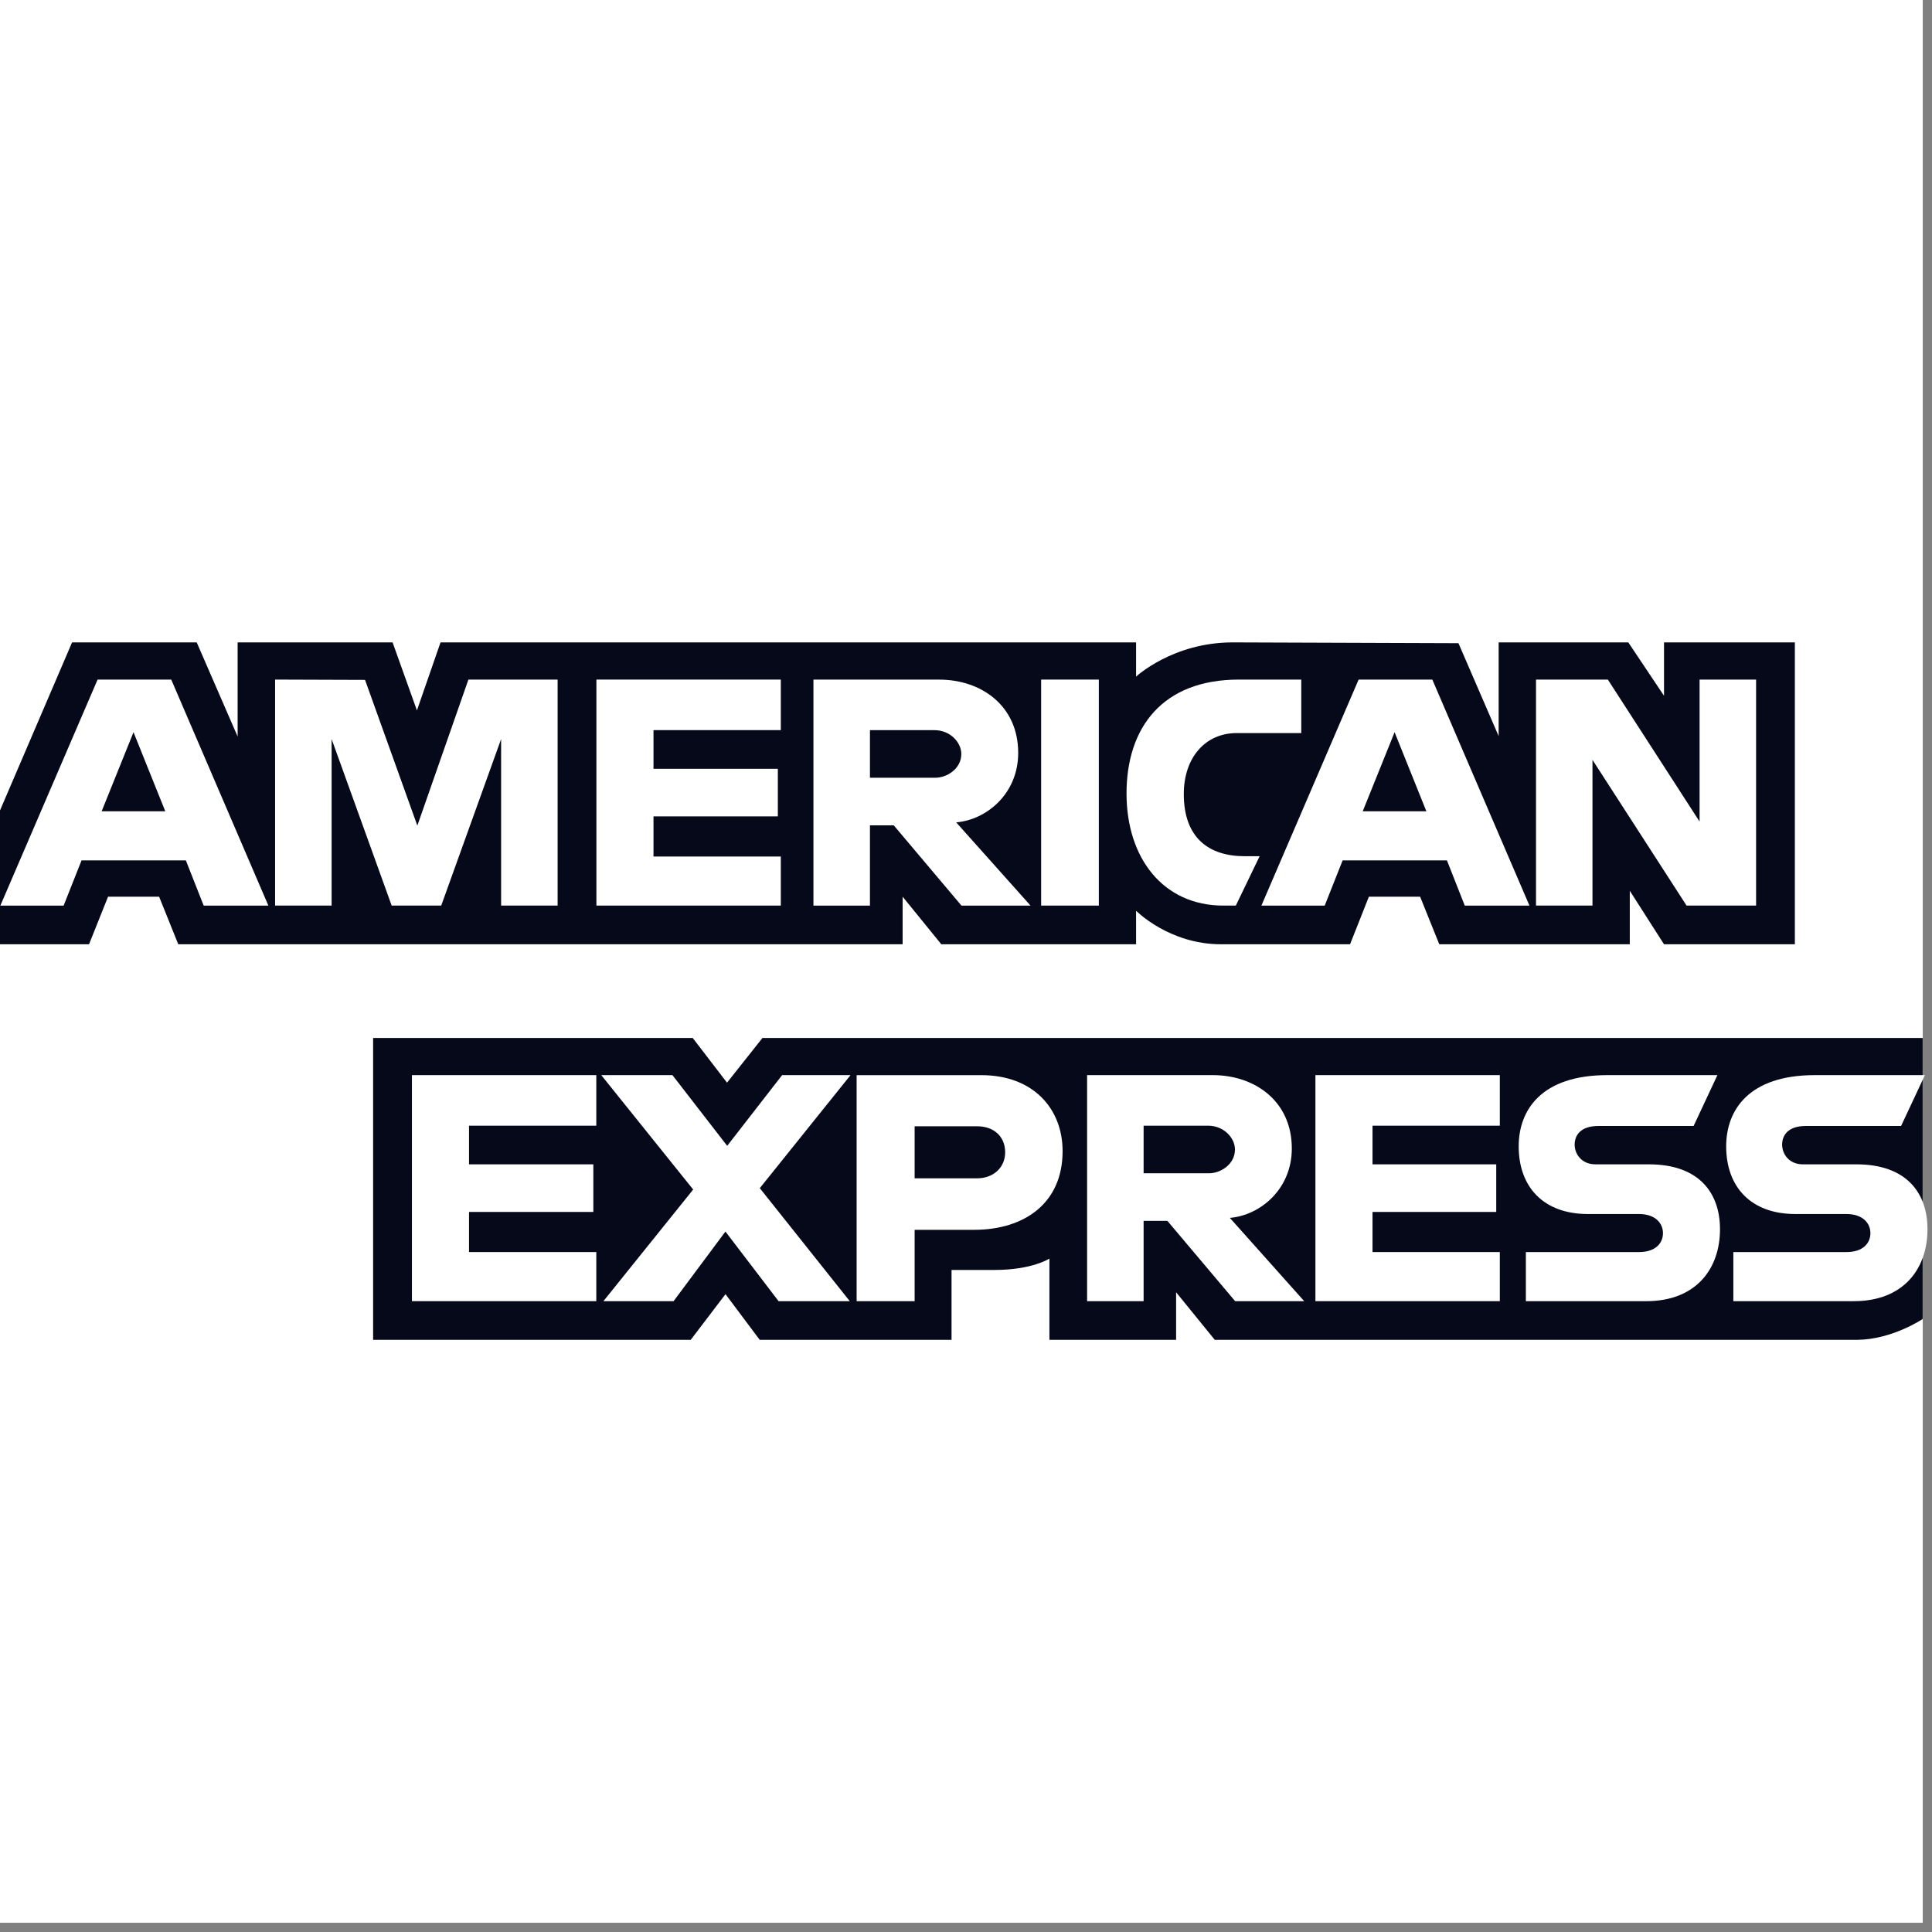
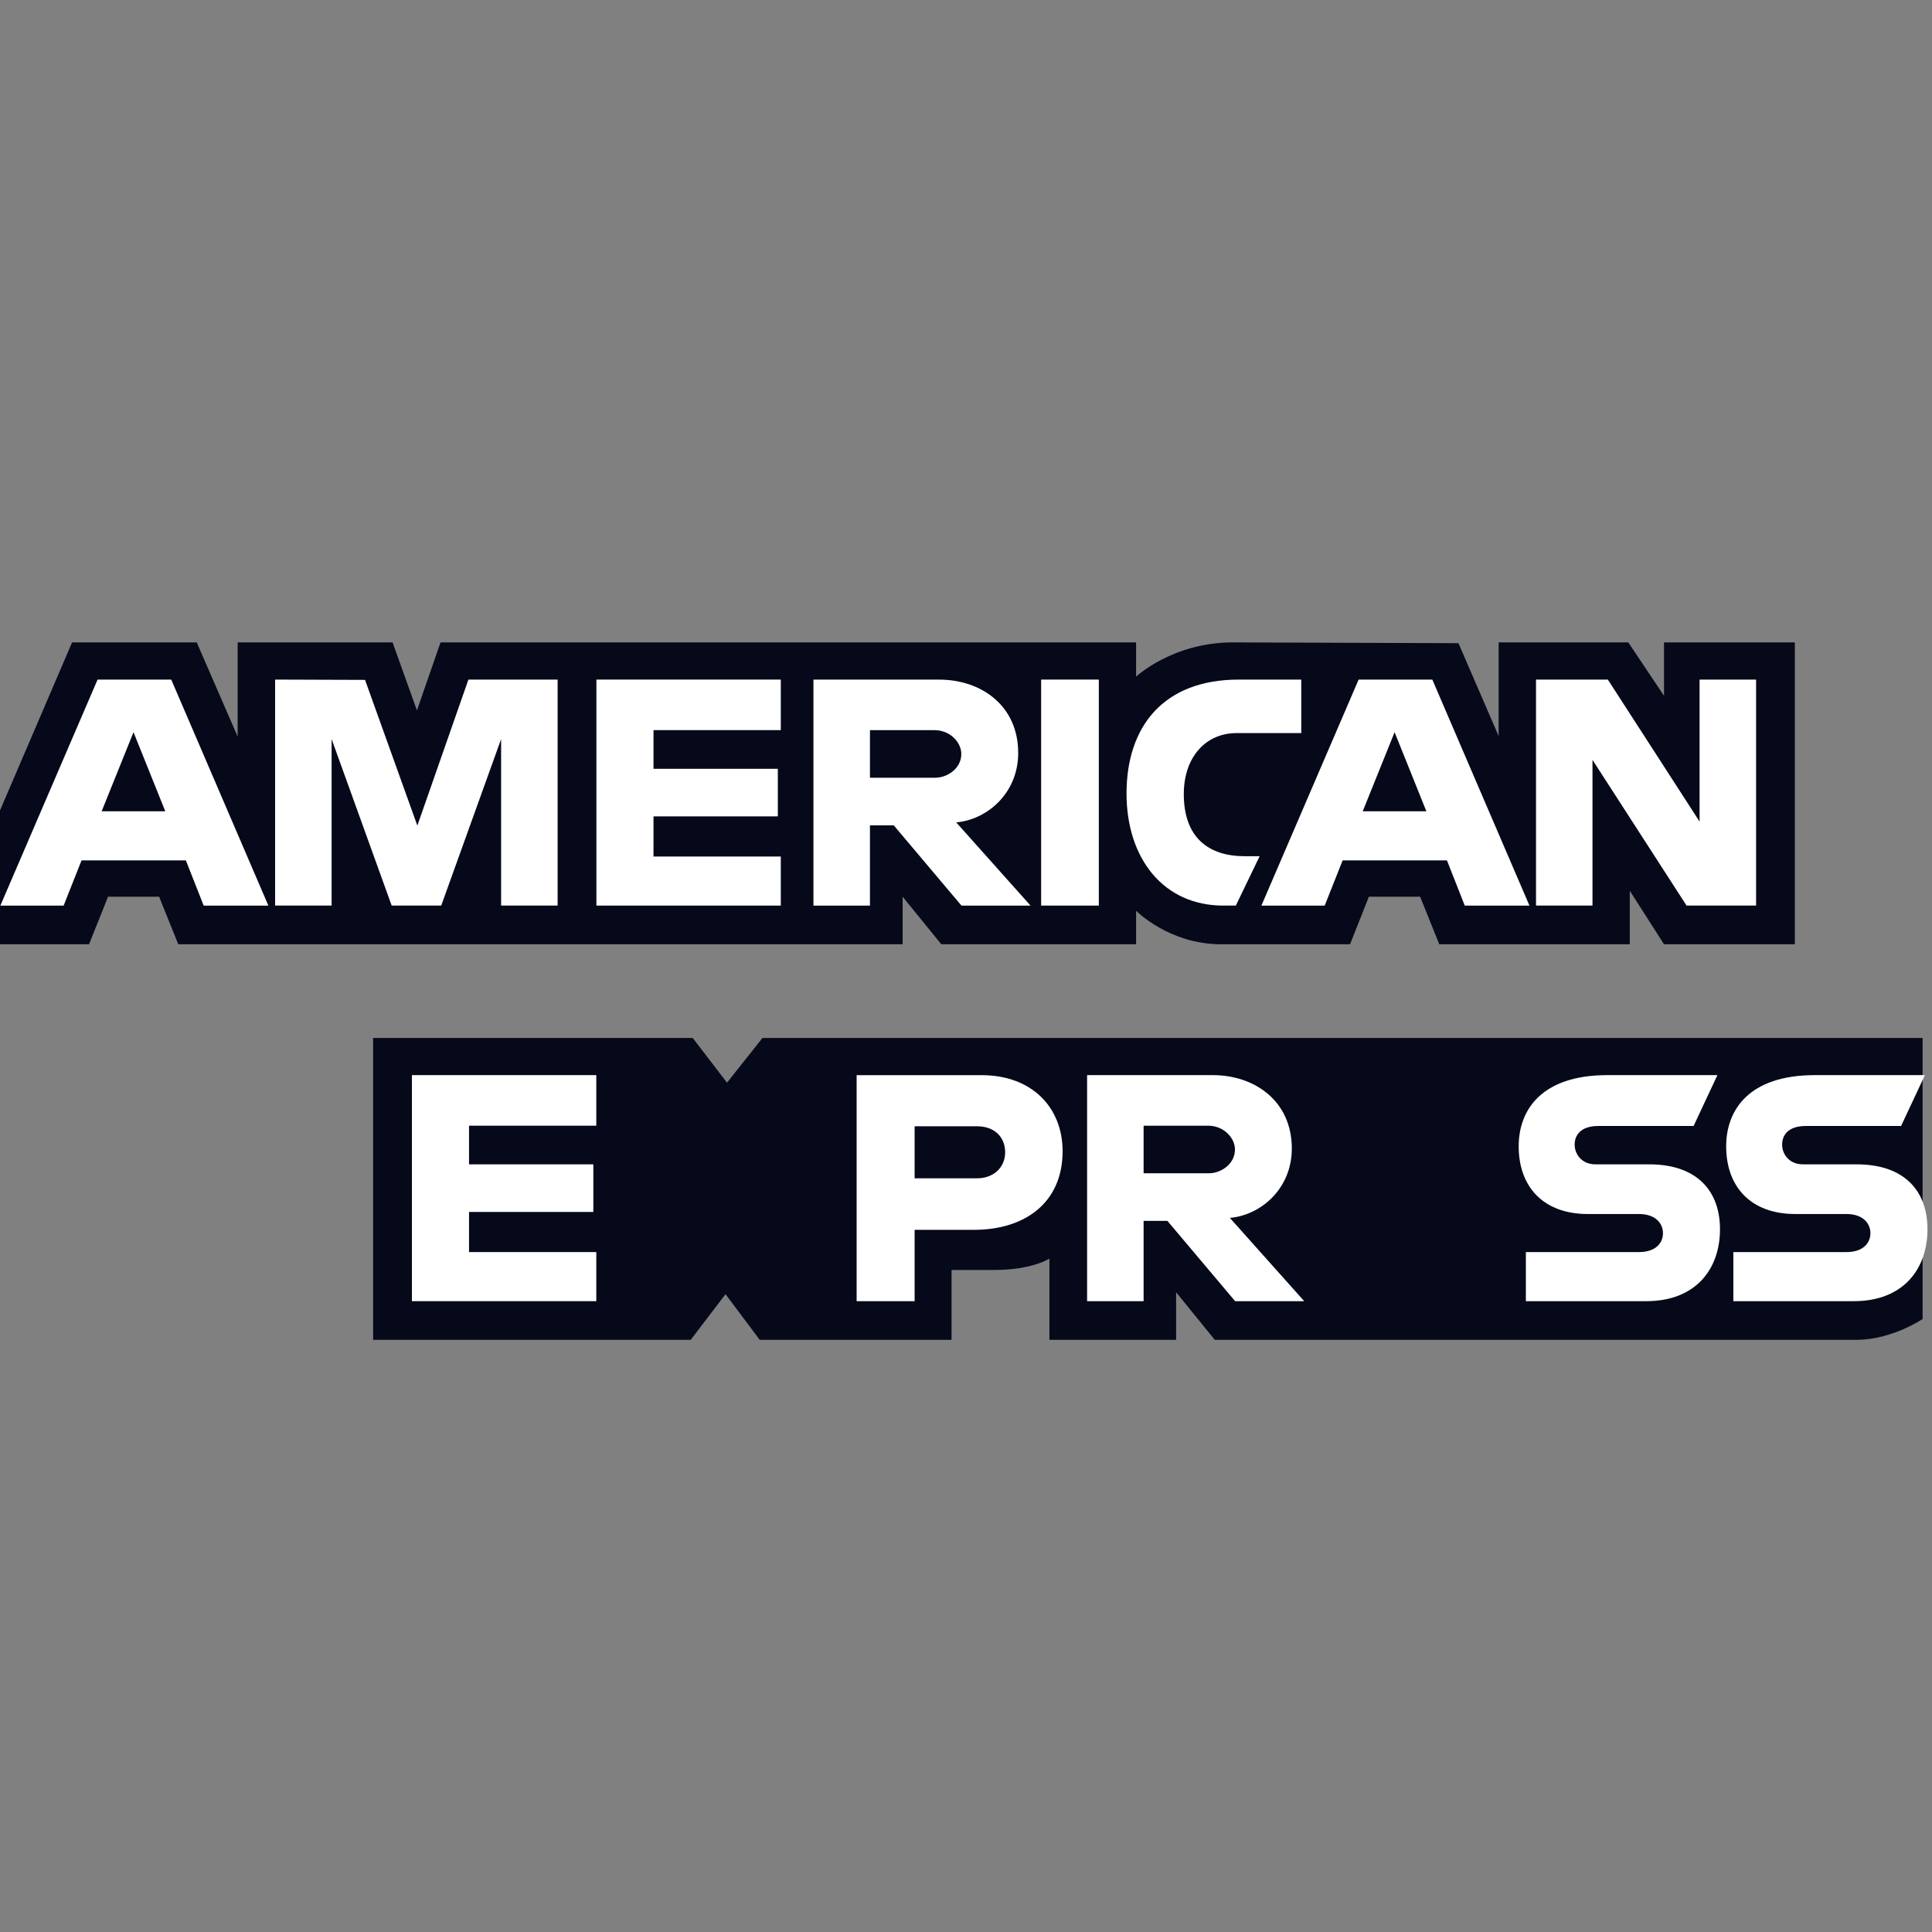
<svg xmlns="http://www.w3.org/2000/svg" width="56" height="56" viewBox="0 0 56 56" fill="none">
  <rect x="0" y="0" width="56" height="56" fill="#808080" stroke="none" />
-   <path d="M0 0H55.732V30.086L52.973 34.396L55.732 38.232V55.732H0V27.37L1.724 25.387L0 23.491V0Z" fill="white" />
  <path d="M10.815 38.836V30.086H20.079L21.073 31.382L22.1 30.086H55.727V38.233C55.727 38.233 54.848 38.827 53.831 38.836H35.211L34.09 37.457V38.836H30.418V36.481C30.418 36.481 29.916 36.81 28.831 36.81H27.581V38.836H22.021L21.029 37.512L20.021 38.836H10.815Z" fill="#06091A" />
  <path d="M0 23.491L2.089 18.62H5.702L6.888 21.349V18.62H11.379L12.085 20.592L12.769 18.62H32.93V19.612C32.93 19.612 33.99 18.62 35.732 18.62L42.274 18.643L43.439 21.336V18.62H47.197L48.232 20.167V18.62H52.025V27.37H48.232L47.24 25.819V27.37H41.718L41.163 25.991H39.678L39.132 27.37H35.387C33.888 27.37 32.93 26.399 32.93 26.399V27.37H27.284L26.163 25.991V27.37H5.167L4.612 25.991H3.132L2.581 27.37H0V23.491Z" fill="#06091A" />
  <path d="M2.828 19.699L0.01 26.25H1.844L2.364 24.938H5.387L5.904 26.25H7.779L4.964 19.699H2.828ZM3.87 21.223L4.791 23.516H2.946L3.87 21.223Z" fill="white" />
  <path d="M7.974 26.249V19.698L10.581 19.707L12.097 23.931L13.577 19.698H16.163V26.249H14.525V21.422L12.789 26.249H11.353L9.612 21.422V26.249H7.974Z" fill="white" />
  <path d="M17.287 26.249V19.698H22.632V21.163H18.942V22.284H22.546V23.663H18.942V24.827H22.632V26.249H17.287Z" fill="white" />
  <path d="M23.578 19.699V26.25H25.216V23.923H25.906L27.869 26.25H29.871L27.716 23.837C28.6 23.762 29.513 23.003 29.513 21.824C29.513 20.445 28.431 19.699 27.223 19.699H23.578ZM25.216 21.164H27.088C27.537 21.164 27.864 21.515 27.864 21.854C27.864 22.289 27.441 22.543 27.113 22.543H25.216V21.164Z" fill="white" />
  <path d="M31.85 26.249H30.178V19.698H31.85V26.249Z" fill="white" />
  <path d="M35.821 26.249H35.46C33.714 26.249 32.653 24.873 32.653 23C32.653 21.081 33.702 19.698 35.908 19.698H37.718V21.249H35.841C34.946 21.249 34.313 21.948 34.313 23.017C34.313 24.285 35.037 24.818 36.08 24.818H36.511L35.821 26.249Z" fill="white" />
  <path d="M39.38 19.699L36.562 26.25H38.397L38.917 24.938H41.94L42.457 26.25H44.332L41.517 19.699H39.38ZM40.423 21.223L41.344 23.516H39.499L40.423 21.223Z" fill="white" />
  <path d="M44.522 26.249V19.698H46.604L49.263 23.814V19.698H50.901V26.249H48.886L46.159 22.025V26.249H44.522Z" fill="white" />
  <path d="M11.94 37.715V31.163H17.284V32.629H13.595V33.749H17.198V35.129H13.595V36.292H17.284V37.715H11.94Z" fill="white" />
-   <path d="M38.128 37.715V31.163H43.473V32.629H39.783V33.749H43.369V35.129H39.783V36.292H43.473V37.715H38.128Z" fill="white" />
-   <path d="M17.49 37.715L20.092 34.479L17.428 31.163H19.491L21.078 33.213L22.67 31.163H24.653L22.023 34.439L24.631 37.715H22.567L21.027 35.697L19.524 37.715H17.49Z" fill="white" />
  <path d="M24.83 31.164V37.716H26.511V35.647H28.235C29.694 35.647 30.8 34.873 30.8 33.368C30.8 32.121 29.933 31.164 28.448 31.164H24.83ZM26.511 32.646H28.327C28.798 32.646 29.135 32.935 29.135 33.4C29.135 33.837 28.8 34.154 28.321 34.154H26.511V32.646Z" fill="white" />
  <path d="M31.51 31.163V37.715H33.148V35.387H33.837L35.801 37.715H37.803L35.648 35.301C36.532 35.226 37.444 34.467 37.444 33.289C37.444 31.91 36.362 31.163 35.155 31.163H31.51ZM33.148 32.629H35.02C35.469 32.629 35.796 32.98 35.796 33.318C35.796 33.754 35.373 34.008 35.044 34.008H33.148V32.629Z" fill="white" />
  <path d="M44.228 37.715V36.292H47.506C47.991 36.292 48.202 36.03 48.202 35.743C48.202 35.467 47.992 35.189 47.506 35.189H46.025C44.738 35.189 44.02 34.404 44.02 33.227C44.02 32.176 44.677 31.163 46.59 31.163H49.78L49.09 32.637H46.332C45.805 32.637 45.642 32.914 45.642 33.178C45.642 33.45 45.843 33.749 46.246 33.749H47.797C49.233 33.749 49.855 34.563 49.855 35.63C49.855 36.776 49.161 37.715 47.719 37.715H44.228Z" fill="white" />
  <path d="M50.242 37.715V36.292H53.52C54.005 36.292 54.215 36.03 54.215 35.743C54.215 35.467 54.006 35.189 53.52 35.189H52.039C50.751 35.189 50.034 34.404 50.034 33.227C50.034 32.176 50.691 31.163 52.604 31.163H55.794L55.104 32.637H52.346C51.818 32.637 51.656 32.914 51.656 33.178C51.656 33.45 51.856 33.749 52.259 33.749H53.811C55.246 33.749 55.869 34.563 55.869 35.63C55.869 36.776 55.175 37.715 53.733 37.715H50.242Z" fill="white" />
</svg>